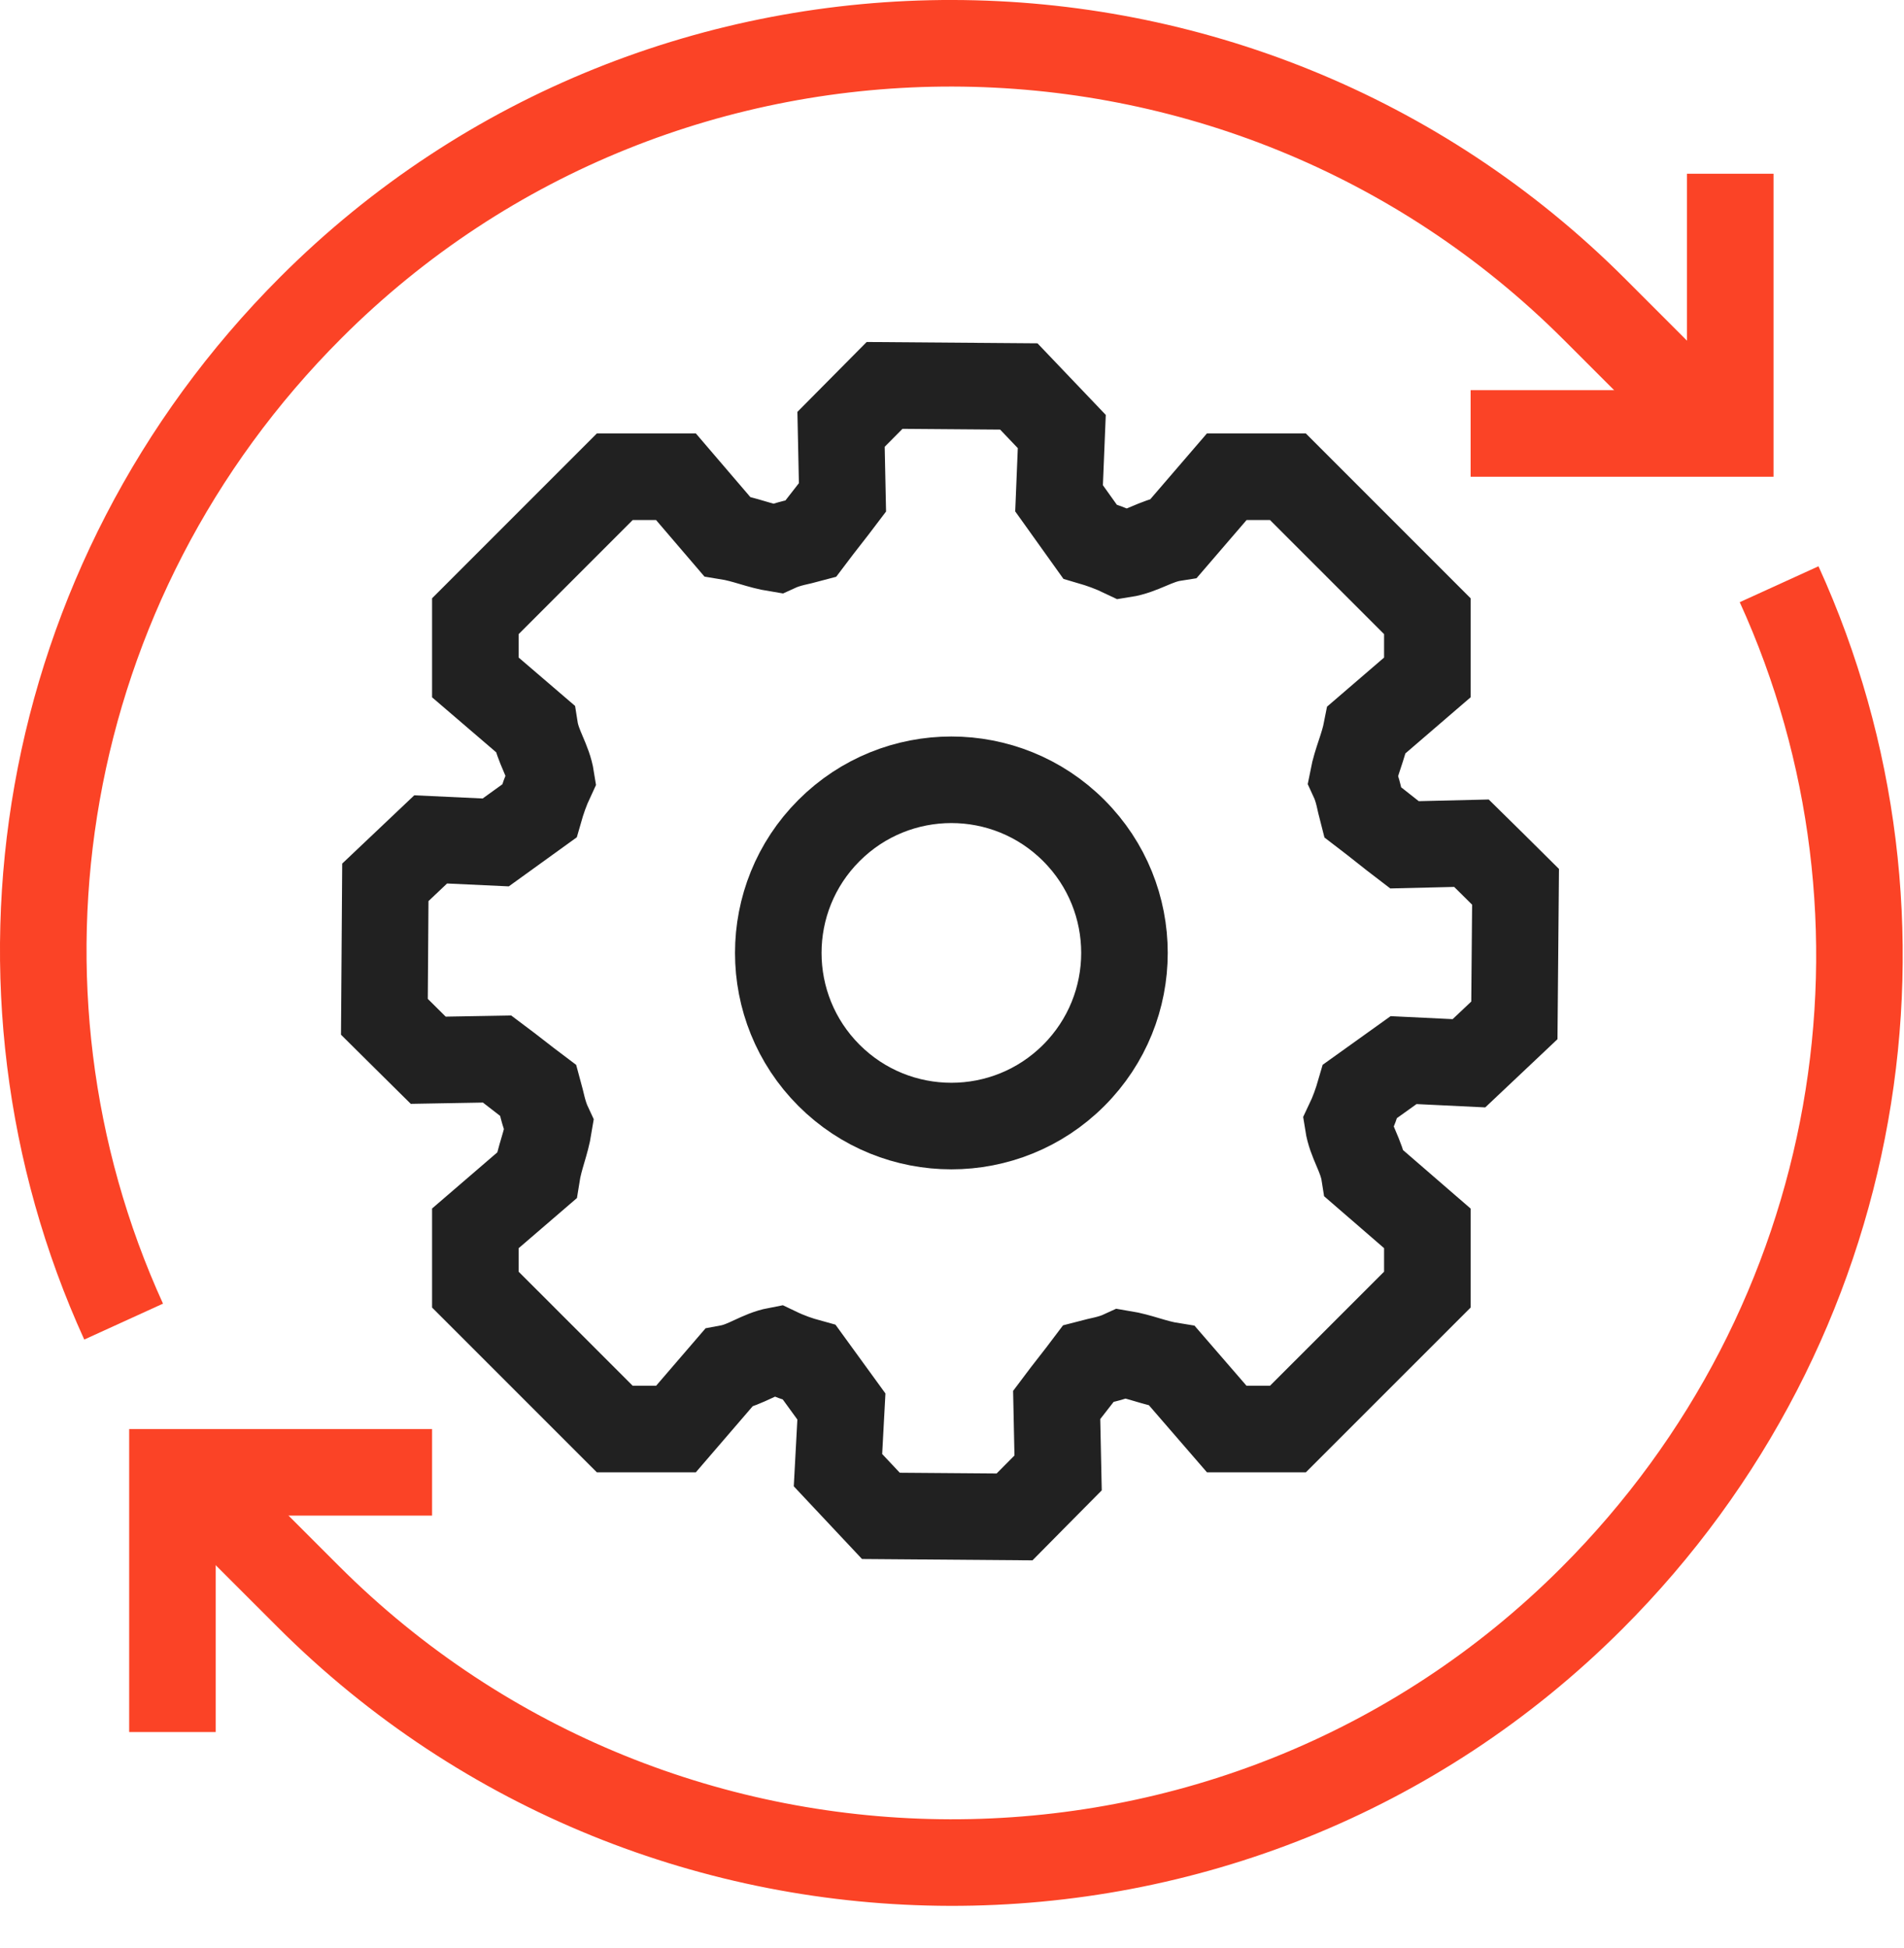
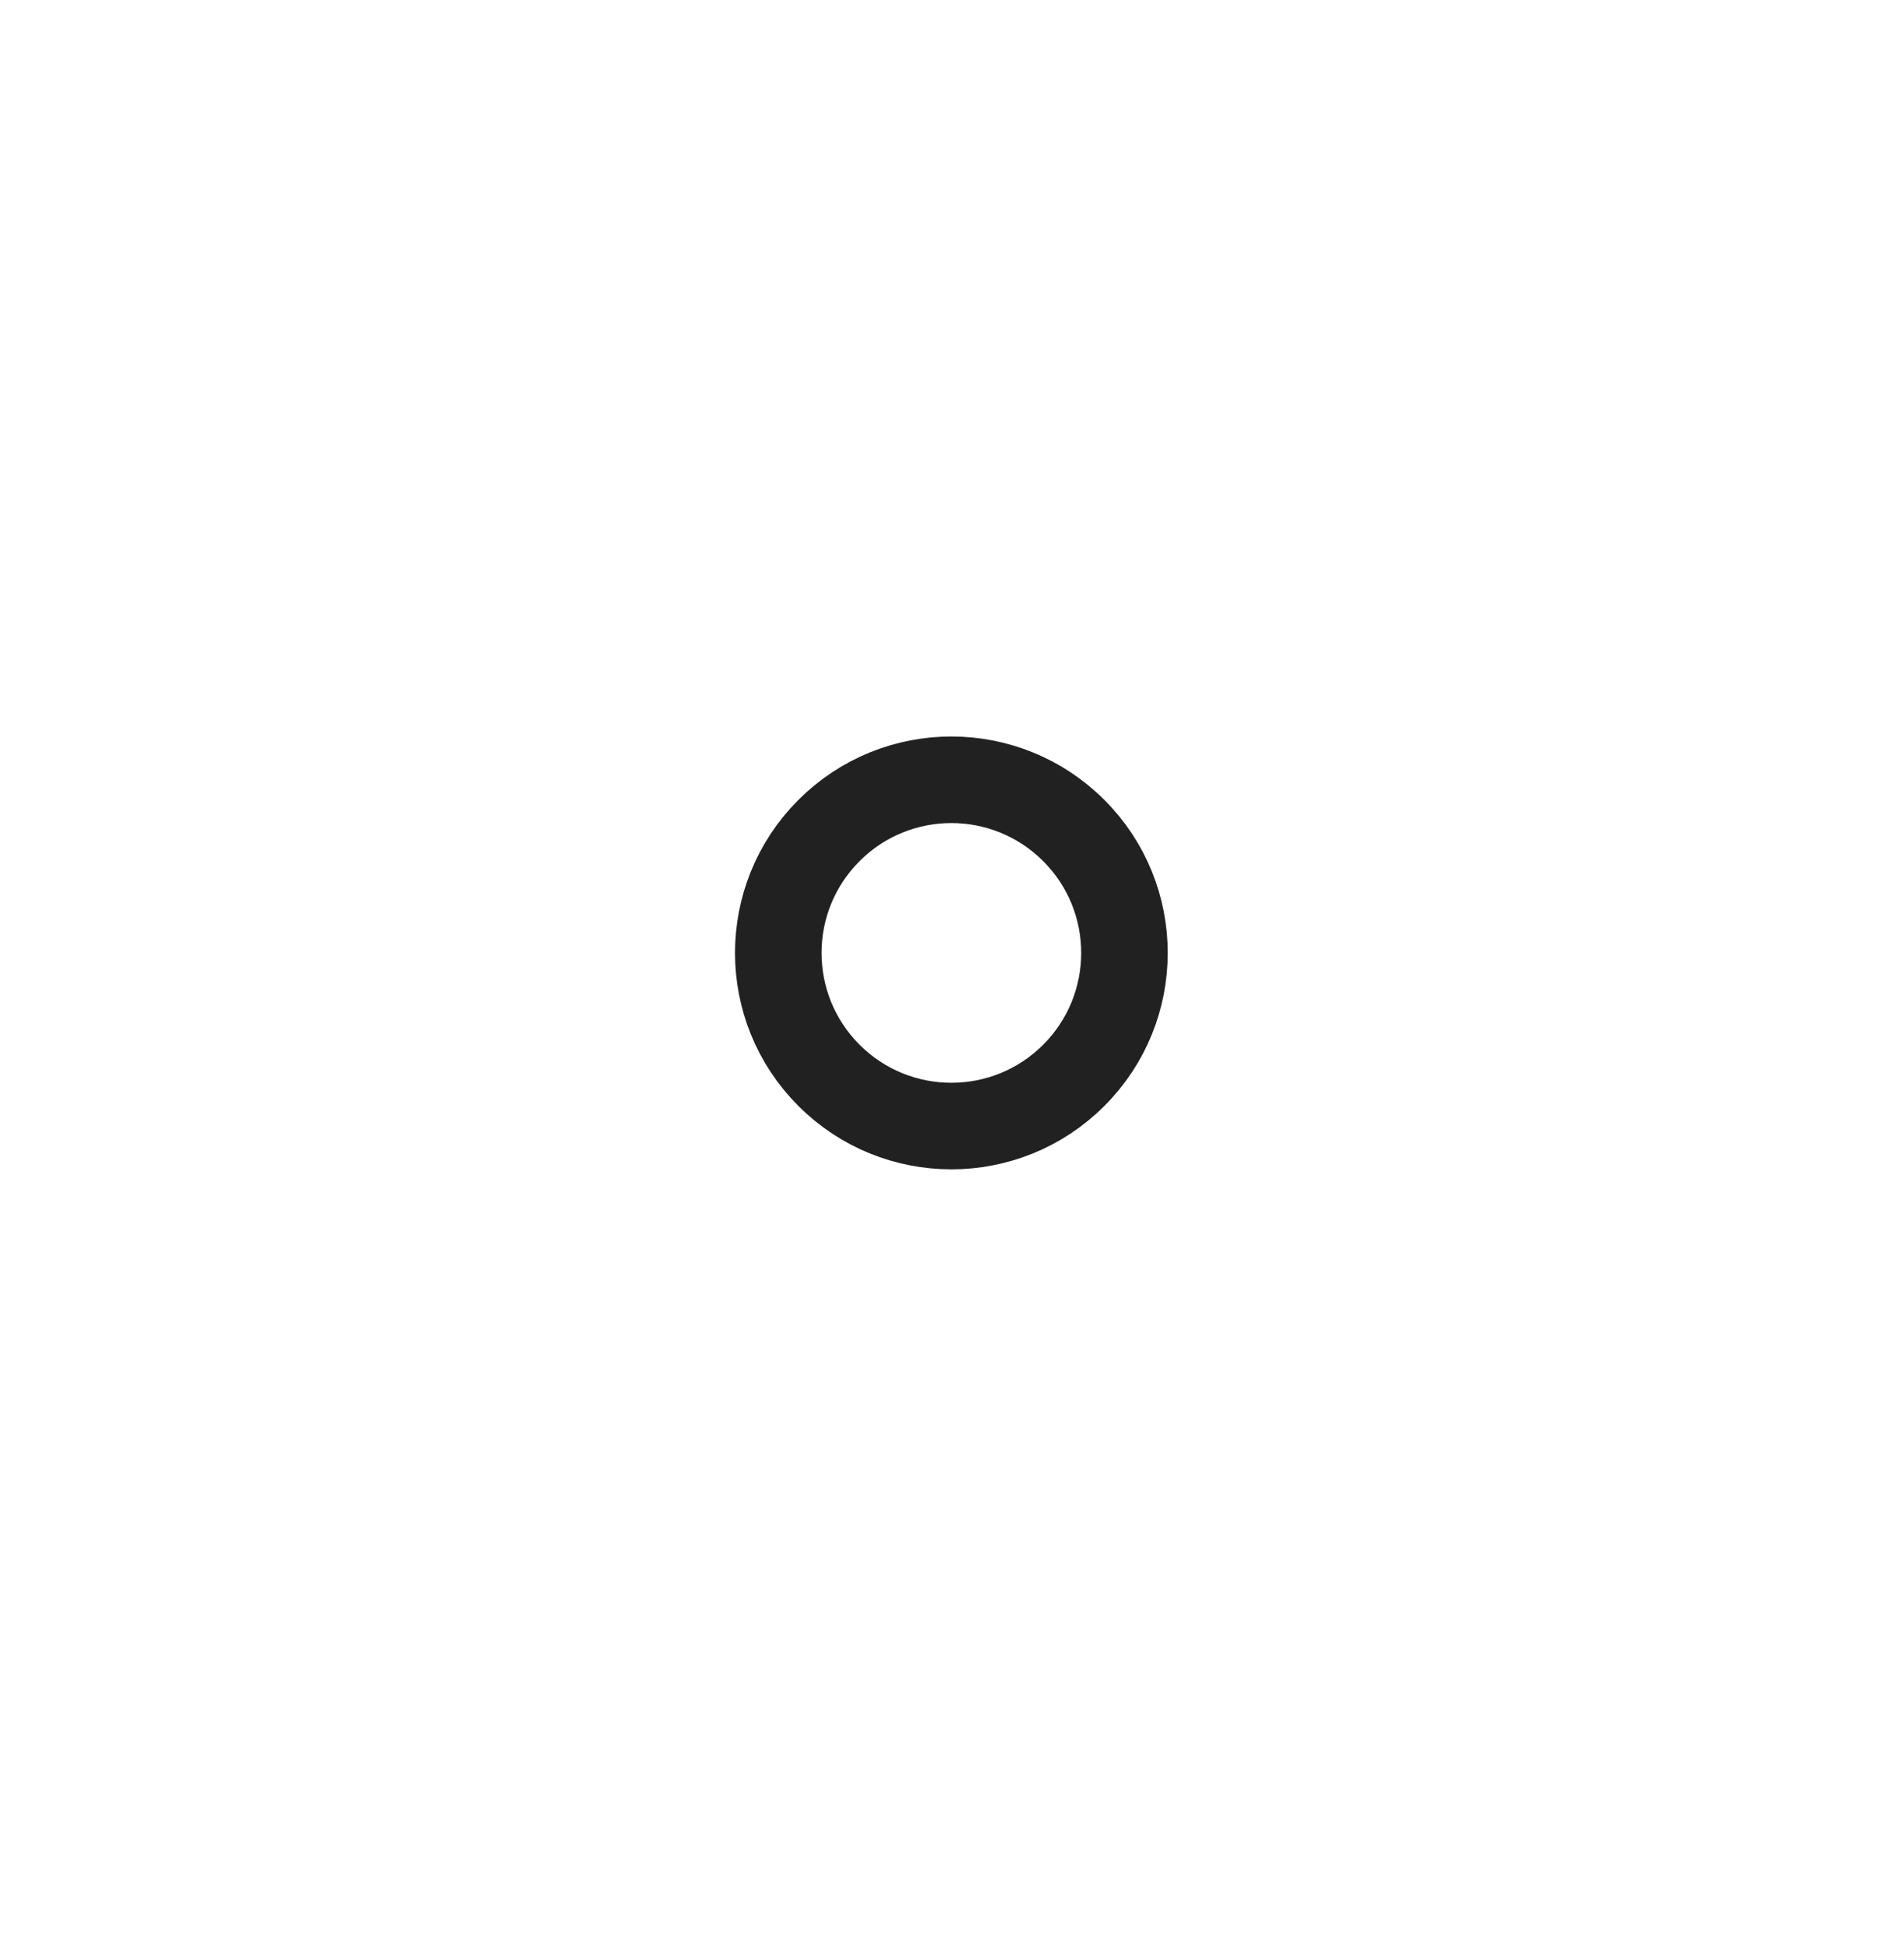
<svg xmlns="http://www.w3.org/2000/svg" width="44px" height="45px" viewBox="0 0 44 45" version="1.1">
  <title>Group 13</title>
  <desc>Created with Sketch.</desc>
  <g id="Page-1" stroke="none" stroke-width="1" fill="none" fill-rule="evenodd">
    <g id="Icons" transform="translate(-475, -7558)" stroke-width="2">
      <g id="Group-13" transform="translate(476, 7559)">
-         <path d="M13.207,32.014 L9.985,28.793 L9.985,27.378 L11.402,26.159 C11.469,25.733 11.617,25.427 11.685,25.002 C11.552,24.718 11.517,24.462 11.443,24.197 C11.079,23.924 10.853,23.738 10.489,23.466 L8.895,23.494 C8.496,23.101 8.283,22.884 7.883,22.489 L7.905,19.384 C8.317,18.994 8.54,18.784 8.953,18.392 L10.456,18.462 C10.832,18.191 11.087,18.008 11.463,17.736 C11.533,17.491 11.614,17.253 11.738,16.988 C11.671,16.561 11.426,16.255 11.359,15.828 L9.985,14.65 L9.985,13.236 L13.207,10.014 L14.621,10.014 L15.801,11.392 C16.225,11.46 16.531,11.607 16.955,11.675 C17.228,11.55 17.475,11.521 17.73,11.451 C18.006,11.084 18.193,10.858 18.469,10.492 L18.436,8.918 C18.832,8.518 19.047,8.305 19.443,7.904 L22.544,7.928 C22.935,8.338 23.146,8.562 23.537,8.97 L23.474,10.512 C23.74,10.884 23.922,11.139 24.188,11.511 C24.445,11.586 24.692,11.674 24.967,11.806 C25.396,11.739 25.703,11.495 26.132,11.428 L27.349,10.014 L28.763,10.014 L31.985,13.236 L31.985,14.65 L30.582,15.857 C30.502,16.27 30.344,16.576 30.264,16.988 C30.392,17.264 30.419,17.508 30.486,17.761 C30.857,18.044 31.082,18.233 31.455,18.517 L33.005,18.48 C33.408,18.875 33.621,19.09 34.023,19.488 L33.996,22.573 C33.583,22.963 33.359,23.174 32.946,23.564 L31.436,23.491 C31.06,23.761 30.805,23.944 30.429,24.212 C30.358,24.457 30.276,24.695 30.151,24.956 C30.218,25.386 30.463,25.692 30.53,26.119 L31.985,27.378 L31.985,28.793 L28.763,32.014 L27.349,32.014 L26.086,30.555 C25.663,30.488 25.357,30.34 24.934,30.271 C24.659,30.398 24.413,30.427 24.158,30.495 C23.882,30.863 23.694,31.088 23.419,31.456 L23.452,33.029 C23.057,33.429 22.841,33.642 22.445,34.044 L19.357,34.02 C18.966,33.603 18.756,33.38 18.365,32.964 L18.444,31.494 C18.166,31.113 17.981,30.858 17.703,30.474 C17.458,30.407 17.223,30.326 16.956,30.198 C16.546,30.276 16.244,30.529 15.834,30.605 L14.621,32.014 L13.207,32.014 Z" id="Stroke-1" stroke="#212121" />
        <path d="M18.157,23.843 C19.719,25.405 22.252,25.405 23.814,23.843 C25.376,22.281 25.376,19.748 23.814,18.187 C22.252,16.624 19.719,16.624 18.157,18.187 C16.595,19.748 16.595,22.281 18.157,23.843 Z" id="Stroke-3" stroke="#212121" />
-         <polyline id="Stroke-5" stroke="#FB4326" points="8.985 33.014 2.985 33.014 2.985 39.014" />
-         <path d="M1.857,29.532 C-1.66,21.818 -0.163,12.452 6.185,6.104 C14.354,-2.065 27.681,-2.02 35.85,6.149 L38.553,8.852" id="Stroke-7" stroke="#FB4326" />
-         <path d="M40.114,12.497 C43.63,20.211 42.133,29.578 35.785,35.925 C27.616,44.095 14.289,44.049 6.12,35.88 L3.417,33.178" id="Stroke-9" stroke="#FB4326" />
-         <polyline id="Stroke-11" stroke="#FB4326" points="32.985 9.014 38.985 9.014 38.985 3.014" />
      </g>
    </g>
  </g>
</svg>